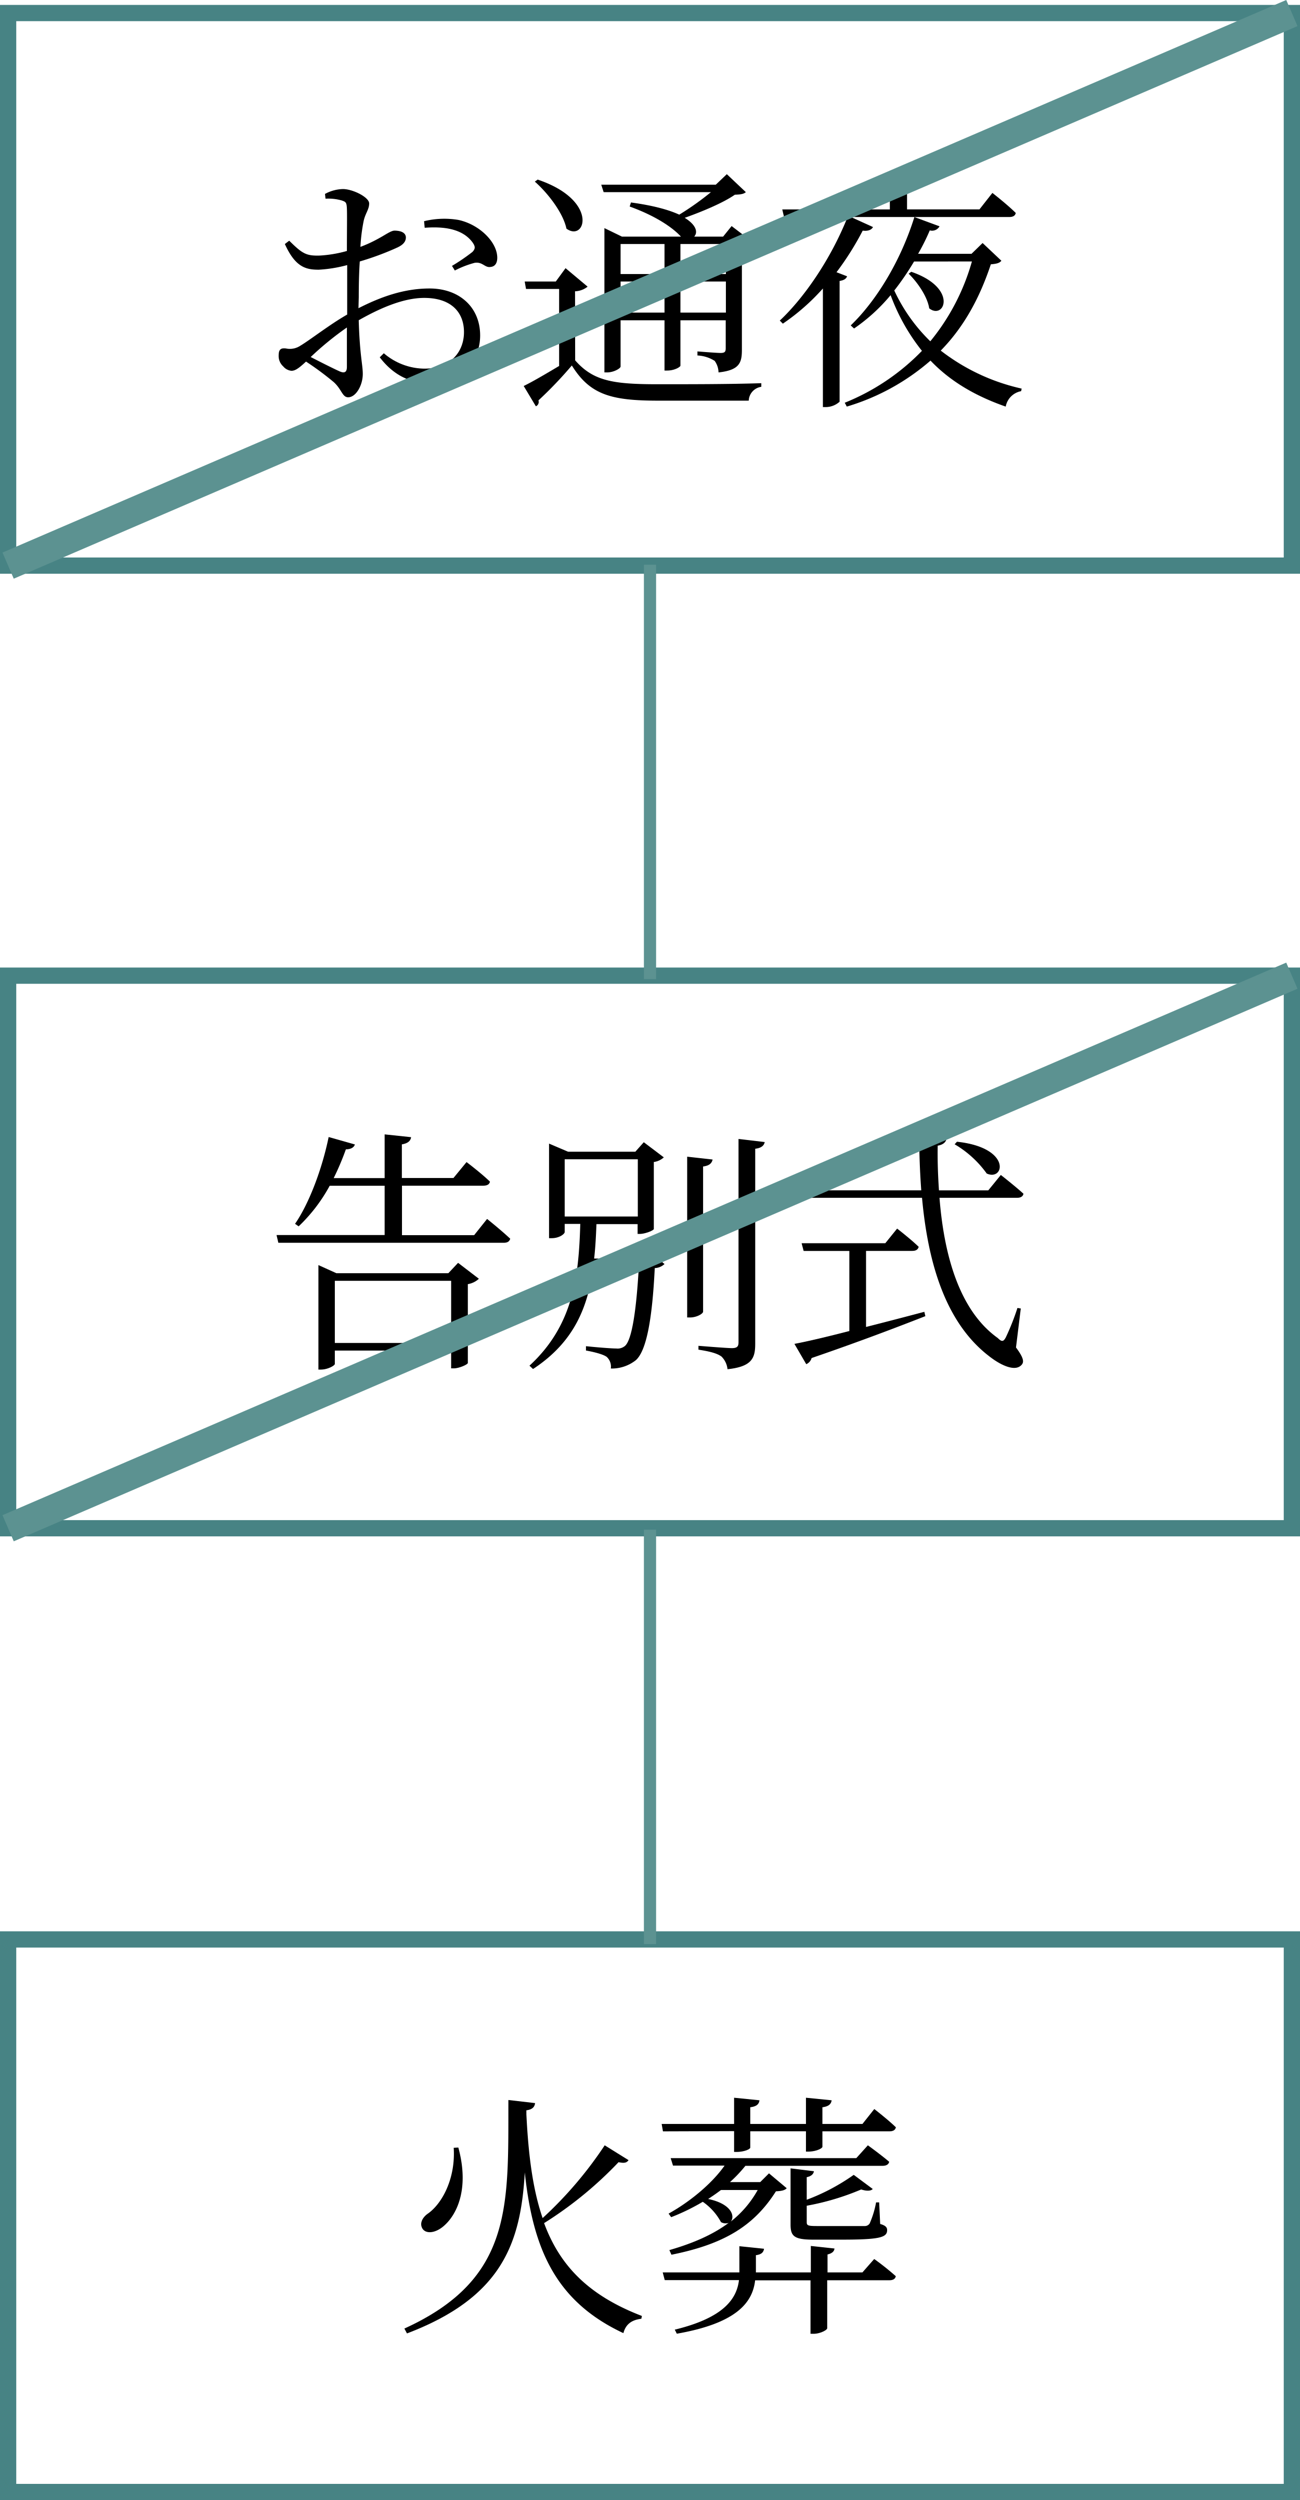
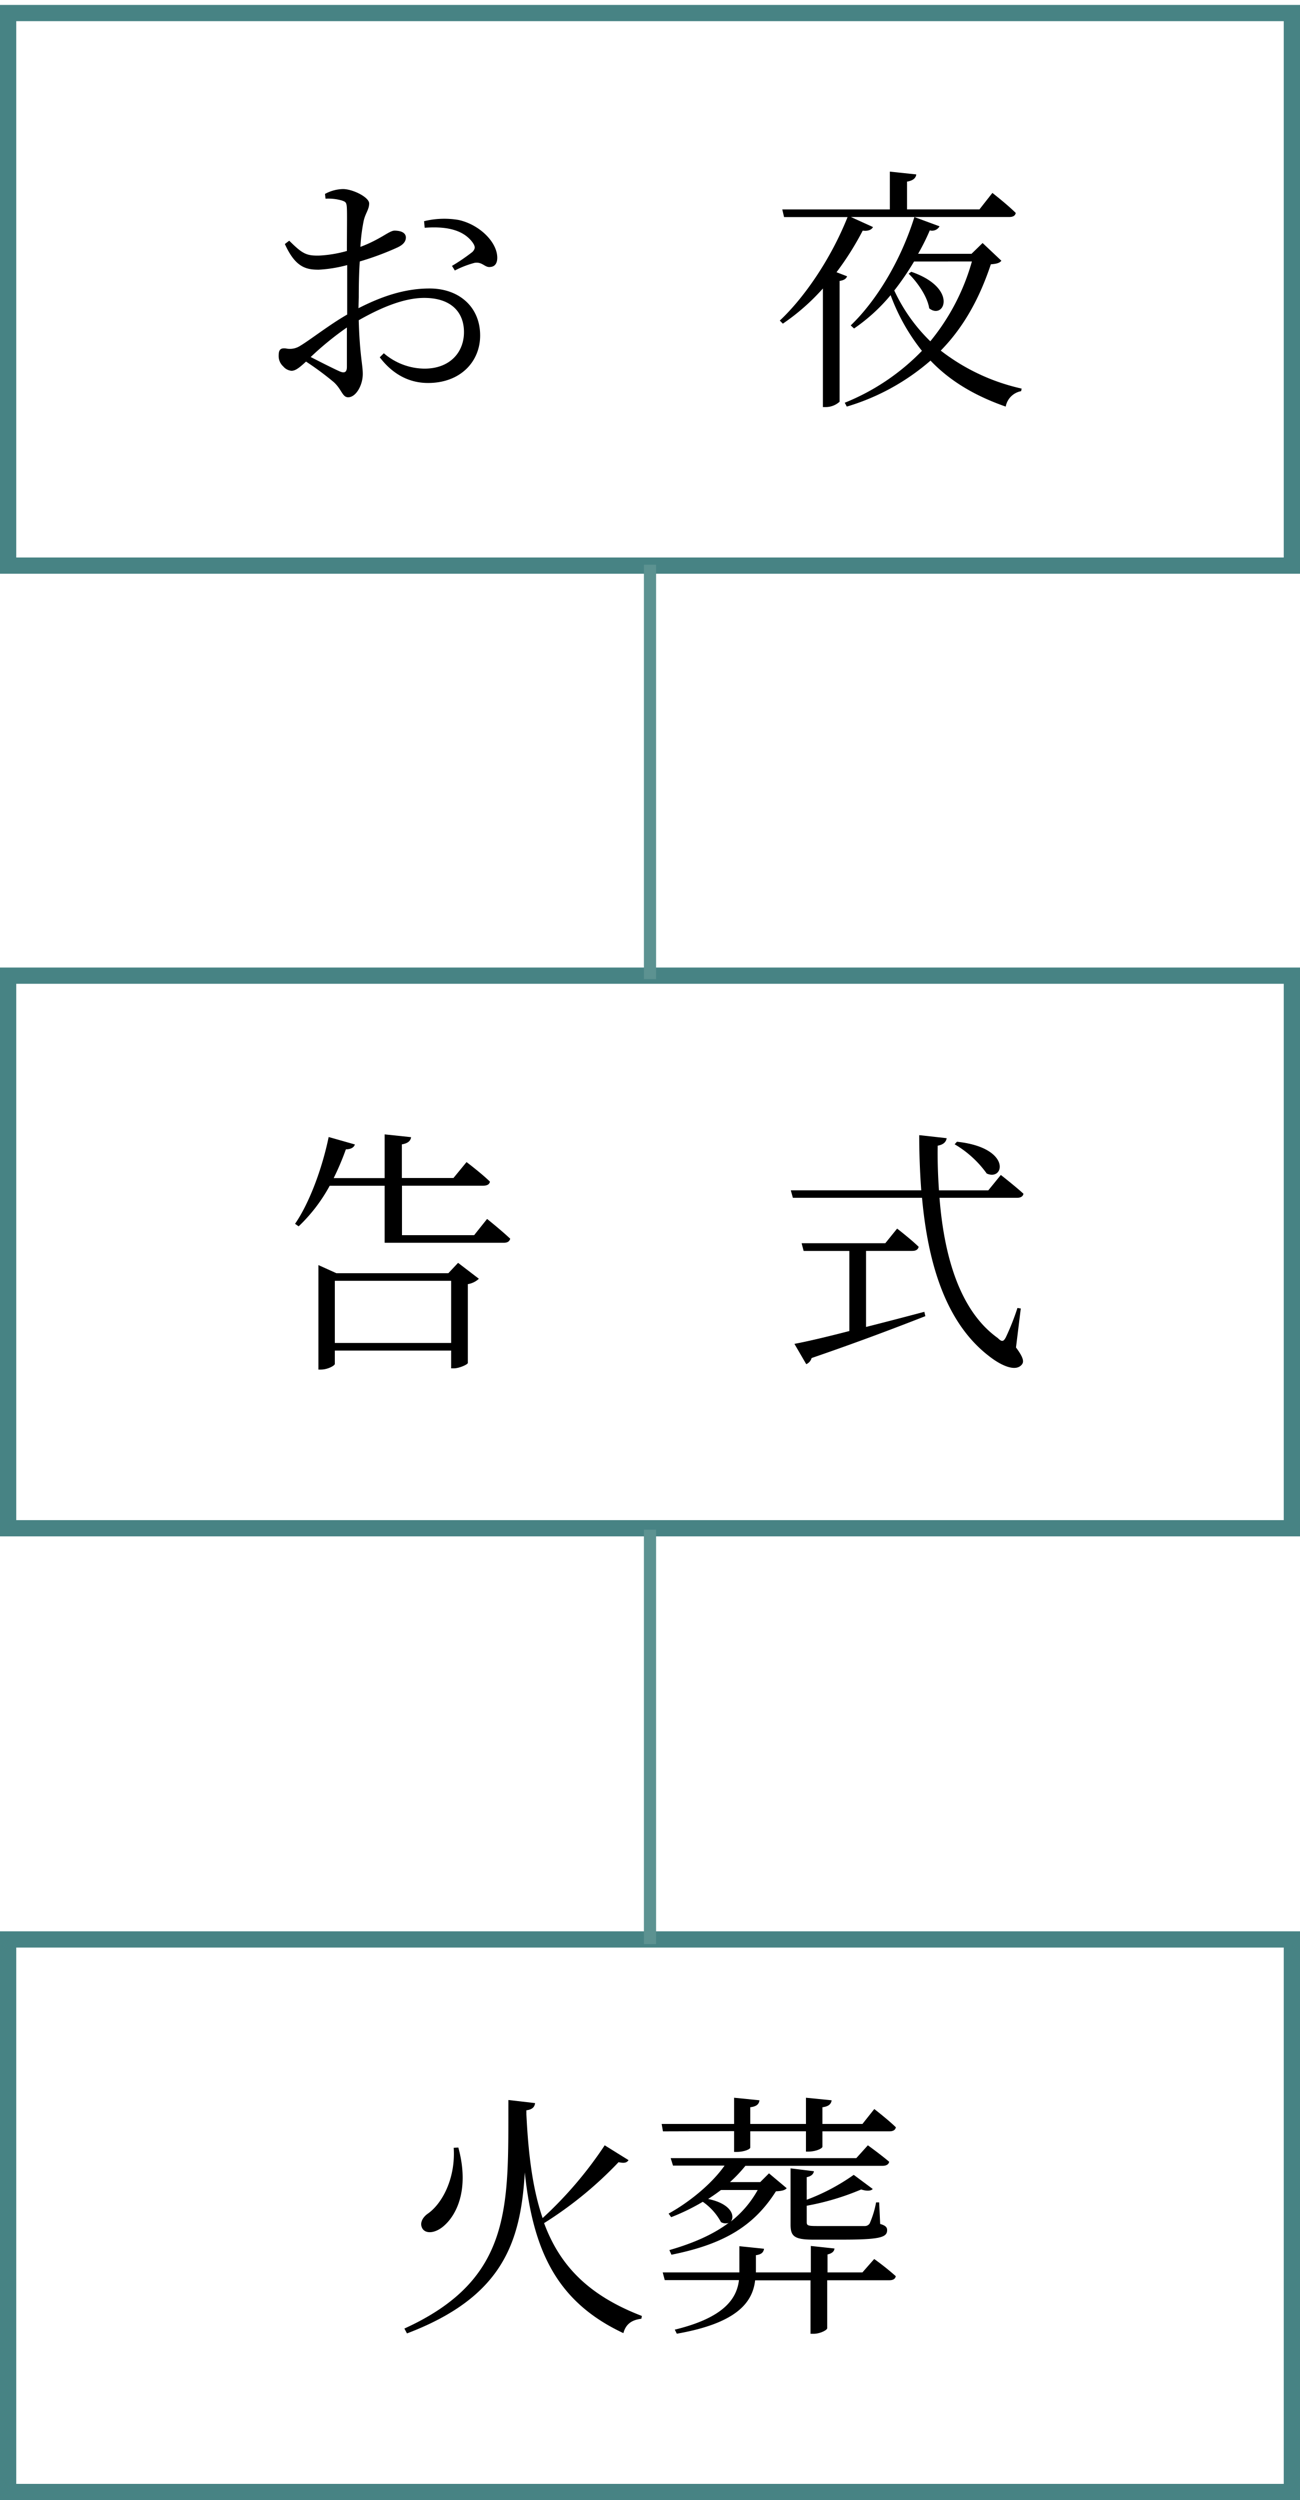
<svg xmlns="http://www.w3.org/2000/svg" viewBox="0 0 320 615.33">
  <defs>
    <style>.cls-1,.cls-2,.cls-3{fill:none;stroke-miterlimit:10;}.cls-1{stroke:#478384;stroke-width:4px;}.cls-2,.cls-3{stroke:#5c9291;}.cls-2{stroke-width:3px;}.cls-3{stroke-width:7px;}</style>
  </defs>
  <g id="レイヤー_2" data-name="レイヤー 2">
    <g id="レイヤー_1-2" data-name="レイヤー 1">
      <path d="M88.24,75.86C93.55,73.14,99.36,71,105.74,71c7.27,0,12.45,4.55,12.45,11.57,0,6.45-4.86,11.69-12.83,11.69-4.48,0-8.59-2-11.88-6.32l1-1a15.53,15.53,0,0,0,10,3.79c6.26,0,9.73-4,9.73-9,0-4.74-3-8.41-9.79-8.41-5.25,0-11.13,2.66-16.12,5.5.25,8.6,1,10.93,1,13.21,0,2.84-1.71,5.75-3.6,5.75-1.46,0-1.58-2-3.61-3.79a74.28,74.28,0,0,0-6.76-5c-1.9,1.77-2.72,2.27-3.6,2.27a3,3,0,0,1-2-1.07,3.44,3.44,0,0,1-1.14-2.59c0-1.46.38-2,1.77-1.84a4.66,4.66,0,0,0,3.6-.69c2.34-1.39,7.27-5.25,11.5-7.65V65.24a33.64,33.64,0,0,1-7,1.14c-3.1,0-5.75-.57-8.34-6.32l1.07-.82C74.4,62.4,75.34,63,78.69,62.9a30.92,30.92,0,0,0,6.7-1.13c0-4.68.07-8.91,0-10.43s-.25-1.65-1.26-2a12.14,12.14,0,0,0-4-.44L80,47.73a9.66,9.66,0,0,1,4.42-1.2c2.4,0,6.45,2,6.45,3.54s-1,2.47-1.39,4.49a43.68,43.68,0,0,0-.76,6.2c4.93-1.84,7-3.92,8.34-4,1.14,0,2.78.26,2.85,1.65,0,1.07-.7,1.83-2,2.46a69.82,69.82,0,0,1-9.35,3.48c-.19,2.84-.25,5.87-.25,8.78ZM85.39,80.6a75.77,75.77,0,0,0-8.91,7.27c2.34,1.2,5.18,2.65,7.14,3.54,1.33.57,1.77.06,1.77-1.14Zm19-26.16a20.94,20.94,0,0,1,8.4-.32c4.87,1,9.42,5.12,9.61,9.1.06,1.26-.38,2.34-1.58,2.47-1.46.31-2-1.33-4-1a23.55,23.55,0,0,0-4.86,1.89l-.7-1.14A47.45,47.45,0,0,0,116.3,62c.69-.76.76-1.26.06-2.28-2.53-3.54-7.39-4-11.82-3.66Z" />
-       <path d="M141.58,88.69c4.48,5.12,9.41,5.88,20.41,5.88,7.58,0,17.7,0,25.41-.26v.89a3.6,3.6,0,0,0-3.1,3.41H162.05c-11.62,0-16.81-1.45-21.29-8.66a100.46,100.46,0,0,1-8.22,8.6,1.17,1.17,0,0,1-.63,1.45l-3-5c2.08-1,5.49-3,8.72-4.93V71.12h-8.15l-.32-1.83h7.65l2.4-3.29,5.43,4.55a5.2,5.2,0,0,1-3.09,1.14ZM132.35,44.2c15.17,5.11,11.75,15.48,7.08,12.07-.82-3.92-4.62-8.79-7.78-11.57Zm16.24,3.09L148,45.46h28.19l2.72-2.59,4.68,4.42c-.57.51-1.39.57-2.72.64-2.85,2-8.09,4.17-12.33,5.68,3,1.84,3.23,3.67,2.34,4.62H178l2.09-2.59,5.25,4a5.15,5.15,0,0,1-2.72,1.26V86.1c0,3.16-.57,5-5.75,5.56a5.06,5.06,0,0,0-.95-2.84,8.6,8.6,0,0,0-4.24-1.33v-1s4.62.38,5.69.38,1.27-.32,1.27-1.2V78.83H167.49V90c0,.26-1.33,1.2-3.29,1.2h-.63V78.83H152.76V90.21c0,.44-1.64,1.45-3.35,1.45h-.63V56.14l4.3,2.09h14.54l-.13-.13C165.21,55.7,161,53,155,50.83l.31-1c5.57.76,9.36,1.83,11.89,3A69.75,69.75,0,0,0,175,47.29Zm4.17,12.77v7.39h10.81V60.06Zm10.81,16.88V69.29H152.76v7.65Zm3.92-16.88v7.39h11.19V60.06Zm11.19,16.88V69.29H167.49v7.65Z" />
      <path d="M244.28,47.48s3.66,2.85,5.75,4.93c-.13.7-.7,1-1.58,1h-39l5.44,2.47c-.32.63-1.14,1.07-2.53.88A71.65,71.65,0,0,1,205.91,67l2.6,1c-.19.57-.76,1-1.84,1.14V98.87a5.12,5.12,0,0,1-3.41,1.32h-.7V71a53.22,53.22,0,0,1-9.86,8.66l-.75-.76c6-5.62,12.57-15.16,16.68-25.47H193l-.44-1.89h26.48V42.24l6.51.69c-.13.89-.76,1.52-2.28,1.77v6.83h17.83Zm2.21,16.69c-.44.57-1.14.76-2.59.88-2.66,8-6.45,15.23-12.33,21.24a50.24,50.24,0,0,0,19.91,9.35l-.12.63a4.74,4.74,0,0,0-3.8,3.8c-8-2.78-14-6.58-18.51-11.32a55.37,55.37,0,0,1-20.61,11.32l-.5-.95a55,55,0,0,0,19-12.77,49.14,49.14,0,0,1-7.71-13.71,44.08,44.08,0,0,1-9,8.21l-.82-.76c6.19-5.94,12.26-15.73,15.67-26.67l6.19,2.28a2.09,2.09,0,0,1-2.4,1A53.62,53.62,0,0,1,226,62.46h13.15l2.72-2.65ZM225,64.36a67.14,67.14,0,0,1-4.87,7.14A42.19,42.19,0,0,0,229,84a54,54,0,0,0,10.24-19.65Zm-.69,2.53c11.62,4,8.15,11.94,4.42,9-.44-2.9-2.91-6.44-5.06-8.53Z" />
      <rect class="cls-1" x="2" y="3.21" width="316" height="136" />
-       <path d="M119.9,300s3.54,2.84,5.69,4.87c-.19.69-.7,1-1.58,1H68.52l-.45-1.9H94.68V291.83H81.16a40.31,40.31,0,0,1-7.65,10l-.88-.63c3.53-5.12,6.69-13.65,8.27-21.36l6.45,1.83c-.19.7-.95,1.2-2.21,1.2a66.63,66.63,0,0,1-3,7.08H94.68V279.19l6.51.69c-.12.89-.76,1.52-2.27,1.77v8.28h12.7l3.22-3.92s3.61,2.72,5.76,4.81c-.13.69-.7,1-1.65,1h-20V304h17.76Zm-7.14,10.81,5.12,3.92a5.21,5.21,0,0,1-2.72,1.32v19.41c-.06.38-2.15,1.32-3.48,1.32h-.63V332.4H82.42v3.29c0,.38-1.7,1.39-3.47,1.39h-.57V311.36l4.42,2h27.56Zm-1.71,19.72v-15.3H82.42v15.3Z" />
-       <path d="M158.89,307.25l4.68,3.85a3.69,3.69,0,0,1-2.4,1c-.63,12.9-2.09,20.29-4.61,22.63a9.56,9.56,0,0,1-6.2,2.09,3.27,3.27,0,0,0-1-2.85c-.82-.63-3-1.2-5.12-1.58v-1.07c2.28.25,6.19.57,7.46.57a2.82,2.82,0,0,0,2.15-.64c1.64-1.45,2.78-8.34,3.41-19.65H146.06c-1.26,9.8-4.55,18.58-14.85,25.34l-.88-.82c11-10.11,12.13-22.44,12.51-34.89H139v2c0,.44-1.26,1.51-3.22,1.51h-.63V281.46l4.68,2h16.56l2.08-2.34,4.93,3.73a4.51,4.51,0,0,1-2.46,1.14v16.49c-.07.38-2.15,1.21-3.48,1.21h-.51v-2.41H146.82c-.12,2.91-.25,5.69-.57,8.47h10.37ZM139,299.41h18V285.32H139Zm34.07,23.39c0,.56-1.64,1.45-3.16,1.45h-.76V284.68l6.26.7c-.19.88-.76,1.52-2.34,1.71Zm15.17-41.72c-.19.89-.82,1.46-2.34,1.65v48c0,3.48-.76,5.62-6.82,6.26a5.14,5.14,0,0,0-1.46-3.1c-1-.76-2.72-1.26-5.69-1.71v-.95s6.89.57,8.22.57,1.64-.44,1.64-1.45V280.32Z" />
+       <path d="M119.9,300s3.54,2.84,5.69,4.87c-.19.69-.7,1-1.58,1H68.52H94.68V291.83H81.16a40.31,40.31,0,0,1-7.65,10l-.88-.63c3.53-5.12,6.69-13.65,8.27-21.36l6.45,1.83c-.19.7-.95,1.2-2.21,1.2a66.63,66.63,0,0,1-3,7.08H94.68V279.19l6.51.69c-.12.89-.76,1.52-2.27,1.77v8.28h12.7l3.22-3.92s3.61,2.72,5.76,4.81c-.13.69-.7,1-1.65,1h-20V304h17.76Zm-7.14,10.81,5.12,3.92a5.21,5.21,0,0,1-2.72,1.32v19.41c-.06.38-2.15,1.32-3.48,1.32h-.63V332.4H82.42v3.29c0,.38-1.7,1.39-3.47,1.39h-.57V311.36l4.42,2h27.56Zm-1.71,19.72v-15.3H82.42v15.3Z" />
      <path d="M250.09,331.64c1.84,2.47,2,3.48,1.46,4.18-1.58,2-5.38.12-8.22-2.15-10.3-8-14.85-22.12-16.37-38.87H195.17l-.51-1.84h32.11c-.32-4.36-.5-8.91-.5-13.58l6.76.75c-.13.83-.7,1.58-2.21,1.84-.07,3.66.06,7.33.31,11h12.14l3.09-3.79s3.48,2.72,5.57,4.62c-.13.69-.7,1-1.58,1H231.26c1.14,14.53,5.05,27.87,14.34,34.51,1,1,1.4.94,2-.19a59.89,59.89,0,0,0,2.85-7.21l.82.13Zm-36.91-5.05c4.49-1.14,9.36-2.4,14.35-3.73l.25,1.07c-6.63,2.59-15.67,6.07-28,10.31a2.32,2.32,0,0,1-1.32,1.51l-2.91-5c2.78-.51,7.65-1.64,13.52-3.16V307.88H197.82l-.5-1.9h20.6l2.91-3.6s3.29,2.53,5.31,4.49c-.19.69-.7,1-1.58,1H213.18ZM235.56,281c13.52,1.45,11.69,9.79,7.33,7.83a25.73,25.73,0,0,0-7.9-7.2Z" />
      <rect class="cls-1" x="2" y="240.13" width="316" height="136" />
      <path d="M154.72,531.65c-.44.63-1,.82-2.46.5a94.25,94.25,0,0,1-18.33,15C137.85,557.75,145,565,158,570l-.13.69c-2.15.26-3.79,1.14-4.42,3.54-16.44-7.71-22.25-20.35-24.27-39.56-1,17.38-5.57,30.72-29,39.63l-.64-1.2c26.8-12.2,25.54-30.28,25.6-56.25l6.57.76c-.12.94-.63,1.58-2.14,1.77v1c.5,10.11,1.58,18.51,4,25.53A96.68,96.68,0,0,0,148.85,528Zm-41.9-3.1c2.84,10.43-.57,16.62-3.41,19.15-1.9,1.77-4.36,2.28-5.37.88-.83-1.26-.13-2.71,1.13-3.66,3.67-2.47,7-8.79,6.51-16.31Z" />
      <path d="M163.19,524.57l-.32-1.83H180.7v-6.45l6.25.63c-.12.89-.63,1.52-2.27,1.71v4.11h13.71v-6.45l6.32.63c-.12.89-.69,1.52-2.27,1.71v4.11h9.86l2.91-3.67s3.35,2.59,5.31,4.49c-.13.69-.7,1-1.58,1h-16.5v3.79c0,.38-1.39,1.14-3.35,1.2h-.7v-5H184.68v4c0,.45-1.64,1.08-3.35,1.08h-.63v-5.12Zm52,31.41a65.31,65.31,0,0,1,5.31,4.23c-.13.7-.7,1-1.58,1h-15.3V573c0,.51-1.83,1.39-3.35,1.39h-.76V561.23H185.88c-.63,5.43-4.49,10.55-19.28,13.14l-.5-1c11.69-2.84,15.23-7.33,15.8-12.19H163.63l-.5-1.9H182v-6.45l6.07.63c-.13.83-.57,1.4-2,1.58v4.24h13.52v-6.51l5.82.63c-.07.7-.57,1.2-1.71,1.46v4.42h8.59ZM213.63,528s3.16,2.28,5.24,4.05c-.12.69-.76,1-1.64,1H183.48a33.62,33.62,0,0,1-3.79,4h7.45l2.15-2.15,4.36,3.66c-.44.51-1.26.7-2.65.76-5.37,8.47-12.7,13-25.72,15.61l-.51-1.14c5.88-1.7,10.68-3.79,14.6-6.7a2.3,2.3,0,0,1-1.9-.19,14.35,14.35,0,0,0-4.48-5,51.58,51.58,0,0,1-7.78,3.79l-.63-.88c5.25-2.91,10.68-7.4,13.78-11.82h-12.7l-.57-1.83h45.69ZM177.47,539c-1,.76-2.08,1.51-3.16,2.21,5.82,1.2,6.64,4.3,5.57,5.56a25.62,25.62,0,0,0,6.63-7.77Zm22.88-4.62c-.12.76-.75,1.27-1.77,1.46v5.56a50.83,50.83,0,0,0,11.57-6.13l4.68,3.48c-.45.5-1.46.56-2.85.12a62.59,62.59,0,0,1-13.4,4v4c0,.82.19,1,2.41,1H212.8a1.4,1.4,0,0,0,1.27-.63,22.82,22.82,0,0,0,1.58-5.19h.76l.25,5.31c1.33.38,1.71.83,1.71,1.52,0,1.83-1.9,2.34-11.44,2.34h-6.64c-4.8,0-5.69-.82-5.69-3.73V533.67Z" />
      <rect class="cls-1" x="2" y="477.33" width="316" height="136" />
      <line class="cls-2" x1="160" y1="138.98" x2="160" y2="240.98" />
      <line class="cls-2" x1="160" y1="376.48" x2="160" y2="478.48" />
-       <line class="cls-3" x1="2" y1="139.21" x2="318" y2="3.21" />
-       <line class="cls-3" x1="2" y1="376.13" x2="318" y2="240.13" />
    </g>
  </g>
</svg>